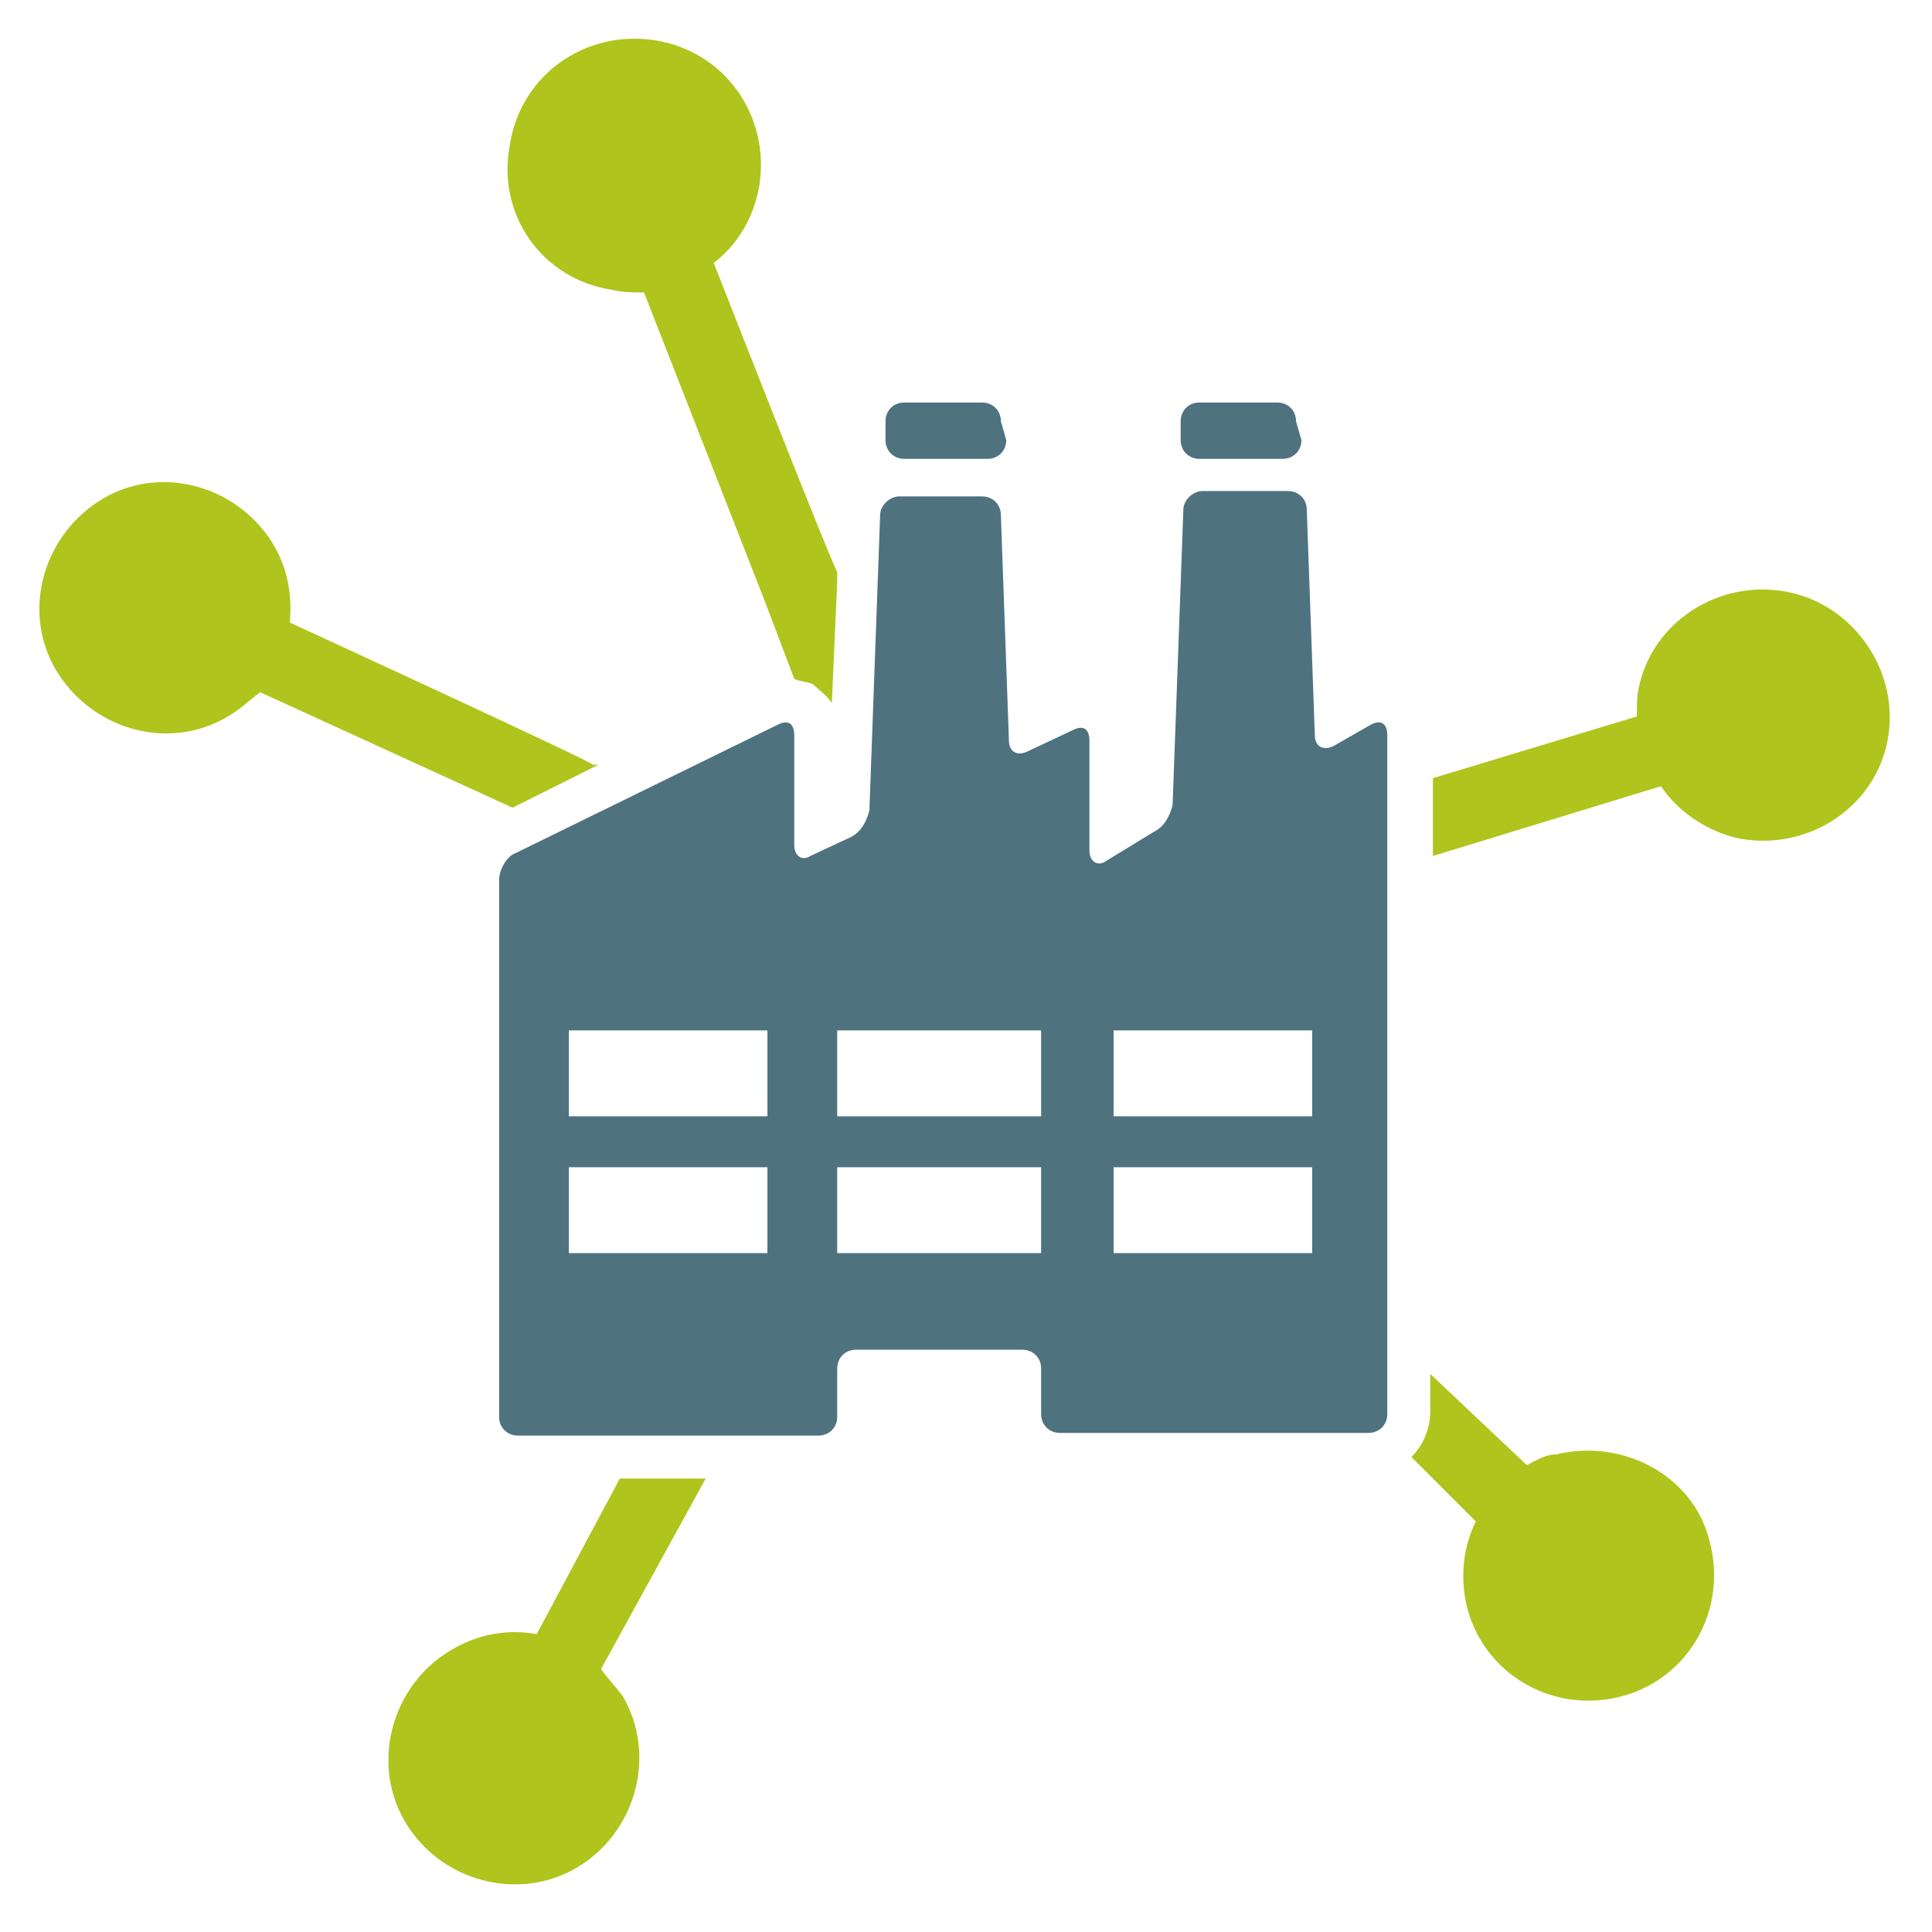
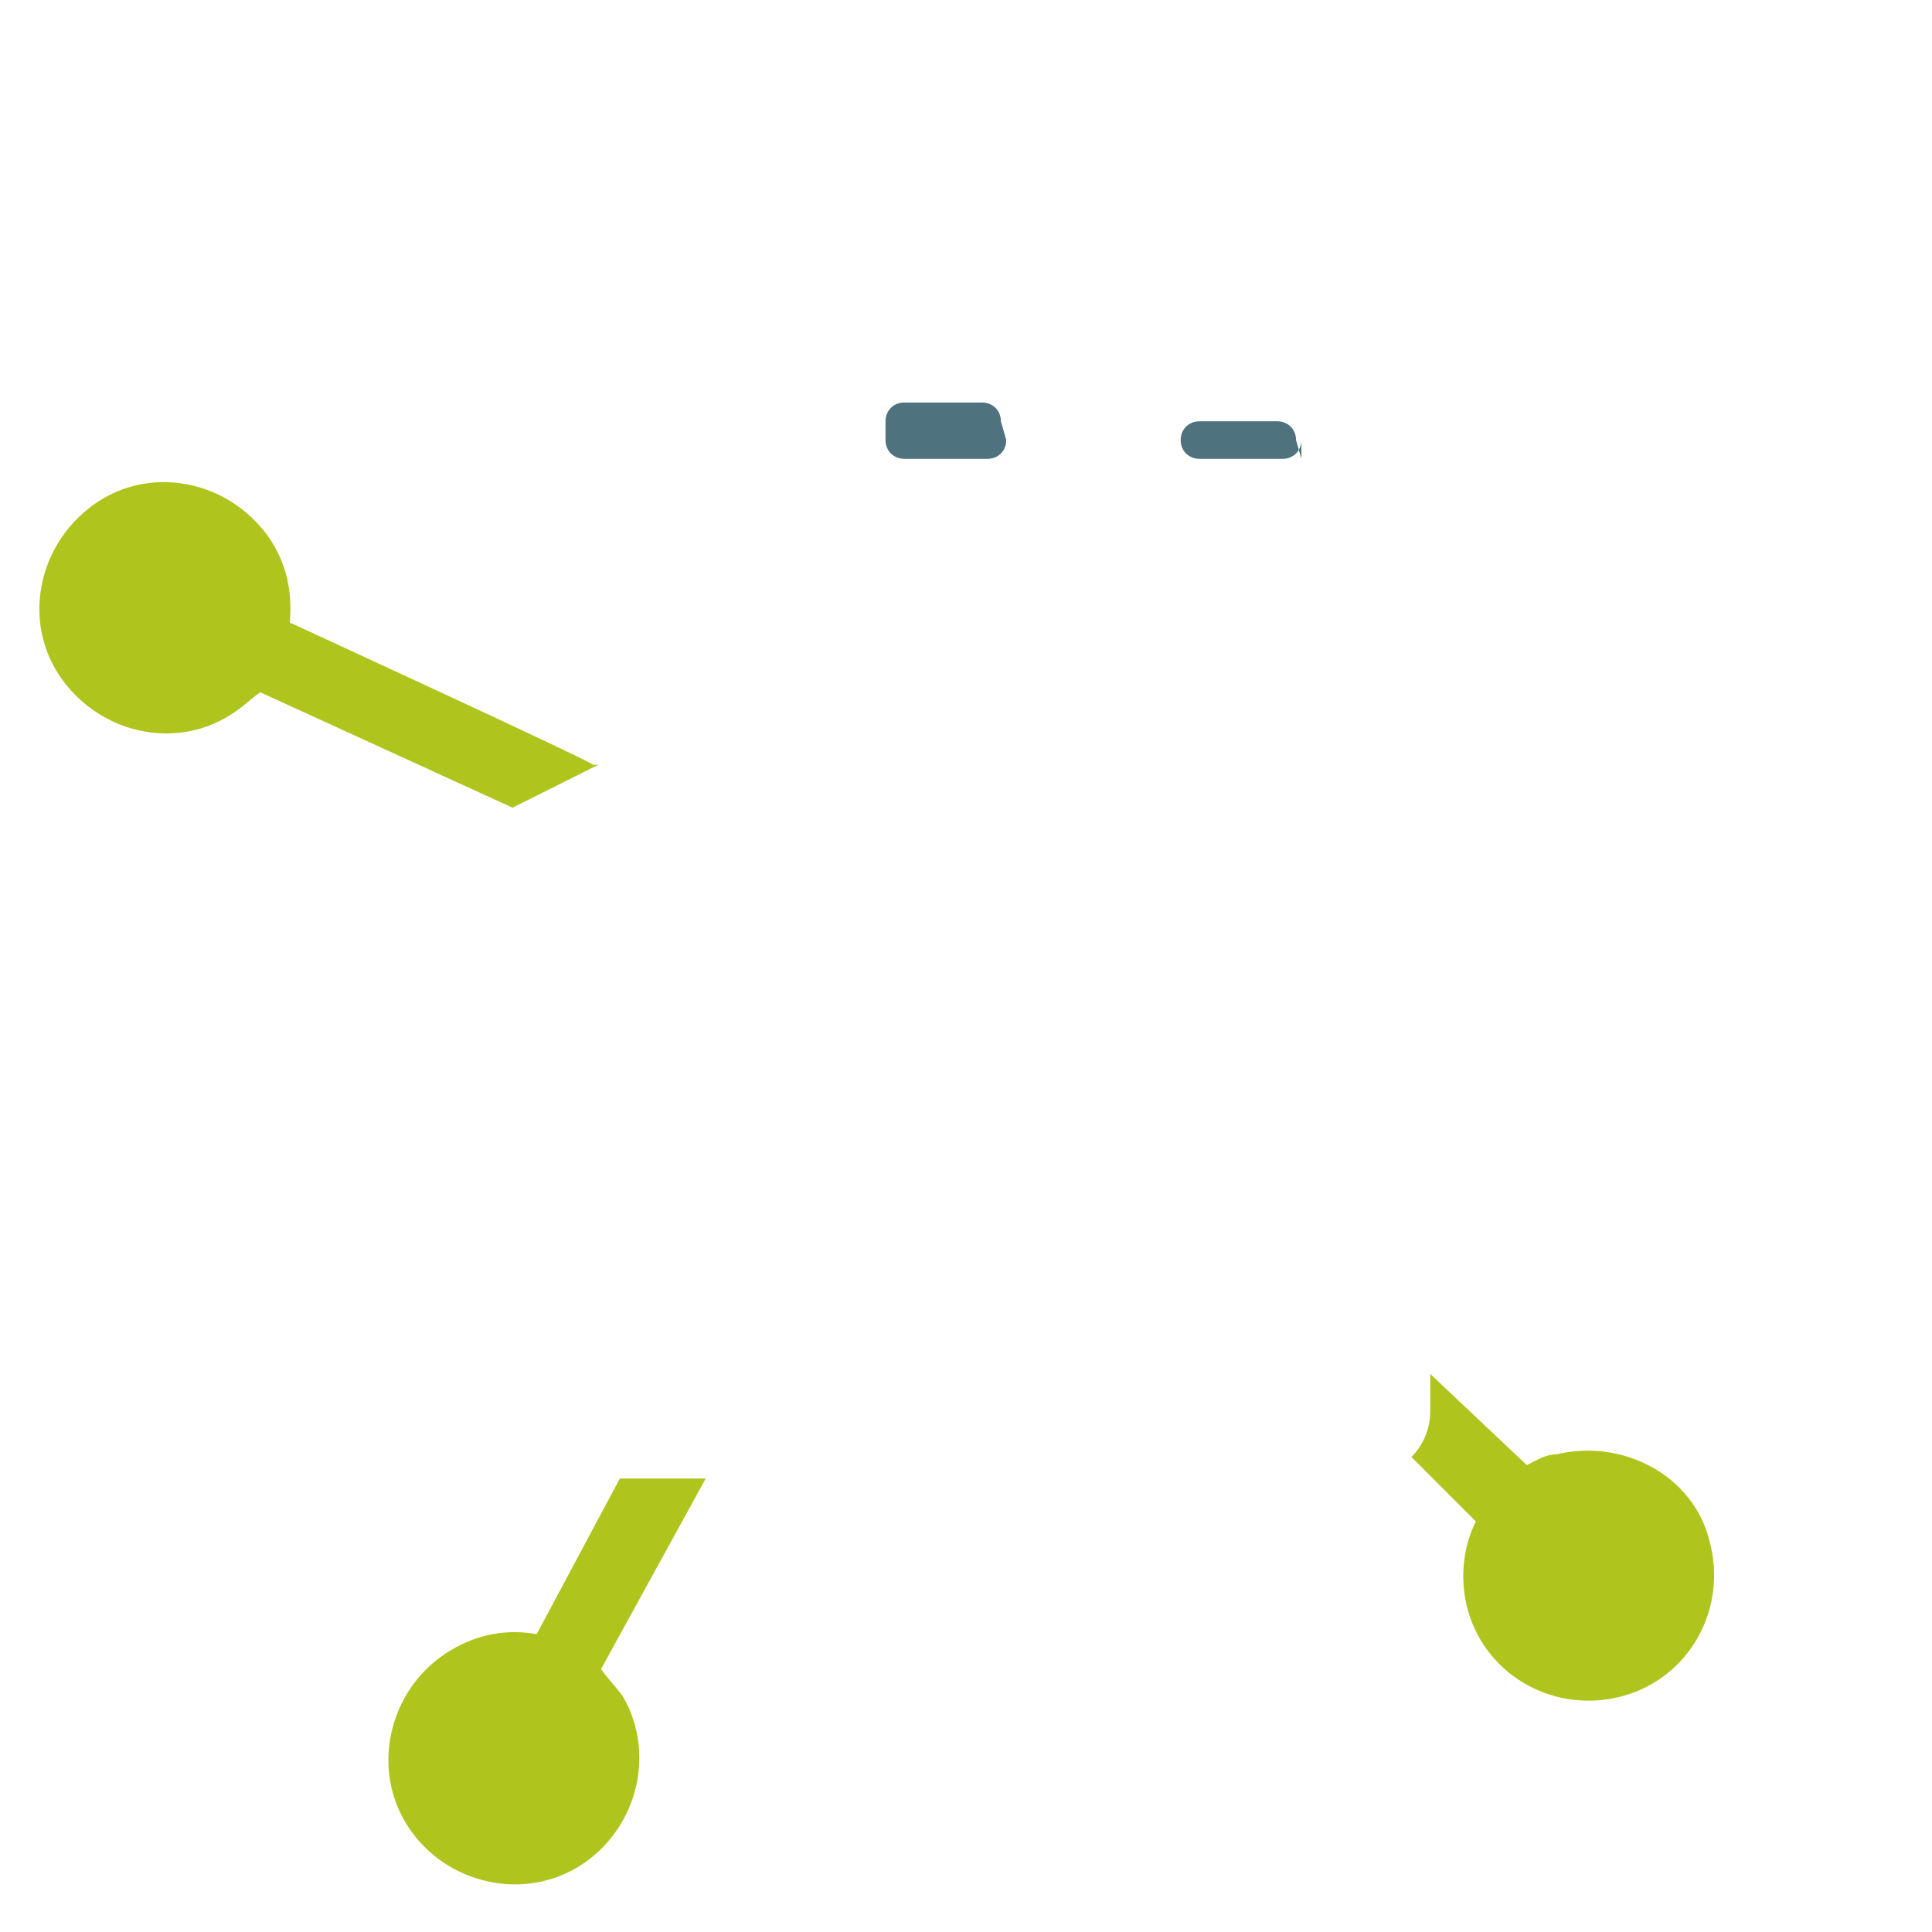
<svg xmlns="http://www.w3.org/2000/svg" version="1.1" viewBox="0 0 72 72">
  <defs>
    <style>
      .cls-1 {
        fill: none;
      }

      .cls-2 {
        fill: #afc51d;
      }

      .cls-3 {
        fill: #4f727f;
      }
    </style>
  </defs>
  <g>
    <g id="Layer_1">
      <g>
        <rect class="cls-1" width="72" height="72" />
        <g>
-           <path class="cls-3" d="M48.5,16.4c0,.4-.3.7-.7.7h-3.1c-.4,0-.7-.3-.7-.7v-.7c0-.4.3-.7.7-.7h2.9c.4,0,.7.3.7.7l.2.7Z" />
+           <path class="cls-3" d="M48.5,16.4c0,.4-.3.7-.7.7h-3.1c-.4,0-.7-.3-.7-.7c0-.4.3-.7.7-.7h2.9c.4,0,.7.3.7.7l.2.7Z" />
          <path class="cls-3" d="M37.3,15.7c0-.4-.3-.7-.7-.7h-2.9c-.4,0-.7.3-.7.7v.7c0,.4.3.7.7.7h3.1c.4,0,.7-.3.7-.7l-.2-.7Z" />
          <g>
-             <path class="cls-2" d="M66.8,22.1c-2.5-.6-5.1.9-5.7,3.4-.1.4-.1.7-.1,1.2l-7.6,2.3v2.9l8.5-2.6c.6.9,1.6,1.6,2.7,1.9,2.5.6,5.1-.9,5.7-3.4s-1-5.1-3.5-5.7Z" />
-             <path class="cls-2" d="M22.8,10.8c.4.1.8.1,1.2.1l4.5,11.5,1.1,2.9c.2.1.5.1.7.2.2.2.5.4.7.7l.2-4.5v-.4c-.1,0-4.6-11.5-4.6-11.5.9-.7,1.5-1.7,1.7-2.9.4-2.6-1.3-5-3.9-5.4-2.6-.4-5,1.3-5.4,3.9-.5,2.6,1.2,5,3.8,5.4Z" />
            <path class="cls-2" d="M58,54.2c-.4,0-.7.2-1.1.4l-3.6-3.4v1.4c0,.7-.3,1.3-.7,1.7l2.4,2.4c-.5,1-.6,2.2-.3,3.3.7,2.5,3.3,3.9,5.8,3.2s3.9-3.3,3.2-5.8c-.6-2.4-3.2-3.8-5.7-3.2Z" />
            <path class="cls-2" d="M22.4,62.2l3.9-7.1h-3.2l-3.1,5.8c-1.1-.2-2.2,0-3.2.6-2.2,1.3-3,4.2-1.7,6.4s4.2,3,6.4,1.7,3-4.2,1.7-6.4c-.3-.4-.6-.7-.8-1Z" />
            <path class="cls-2" d="M22.3,28.5h-.2c0-.1-11.3-5.3-11.3-5.3.1-1.1-.1-2.2-.8-3.2-1.5-2.1-4.4-2.7-6.5-1.2s-2.7,4.4-1.2,6.5,4.4,2.7,6.5,1.2c.3-.2.6-.5.9-.7l9.4,4.3,3.2-1.6Z" />
          </g>
-           <path class="cls-3" d="M51.1,27c.4-.2.6,0,.6.4v25.3c0,.4-.3.7-.7.7h-11.5c-.4,0-.7-.3-.7-.7v-1.7c0-.4-.3-.7-.7-.7h-6.2c-.4,0-.7.3-.7.7v1.8c0,.4-.3.7-.7.7h-11.2c-.4,0-.7-.3-.7-.7v-20c0-.4.3-.9.6-1l9.8-4.8c.4-.2.6,0,.6.4v4.1c0,.4.3.6.6.4l1.5-.7c.4-.2.6-.6.7-1l.4-11c0-.4.4-.7.7-.7h3.1c.4,0,.7.3.7.7l.3,8.4c0,.4.3.6.7.4l1.7-.8c.4-.2.6,0,.6.4v4.1c0,.4.3.6.6.4l1.8-1.1c.4-.2.6-.6.7-1l.4-11c0-.4.4-.7.7-.7h3.2c.4,0,.7.3.7.7l.3,8.4c0,.4.3.6.7.4l1.4-.8ZM28.6,43.5h-7.4v3.2h7.4v-3.2ZM28.6,38.4h-7.4v3.2h7.4v-3.2ZM38.9,43.5h-7.7v3.2h7.6v-3.2h.1ZM38.9,38.4h-7.7v3.2h7.6v-3.2h.1ZM48.9,43.5h-7.4v3.2h7.4v-3.2ZM48.9,38.4h-7.4v3.2h7.4v-3.2Z" />
        </g>
      </g>
    </g>
  </g>
</svg>